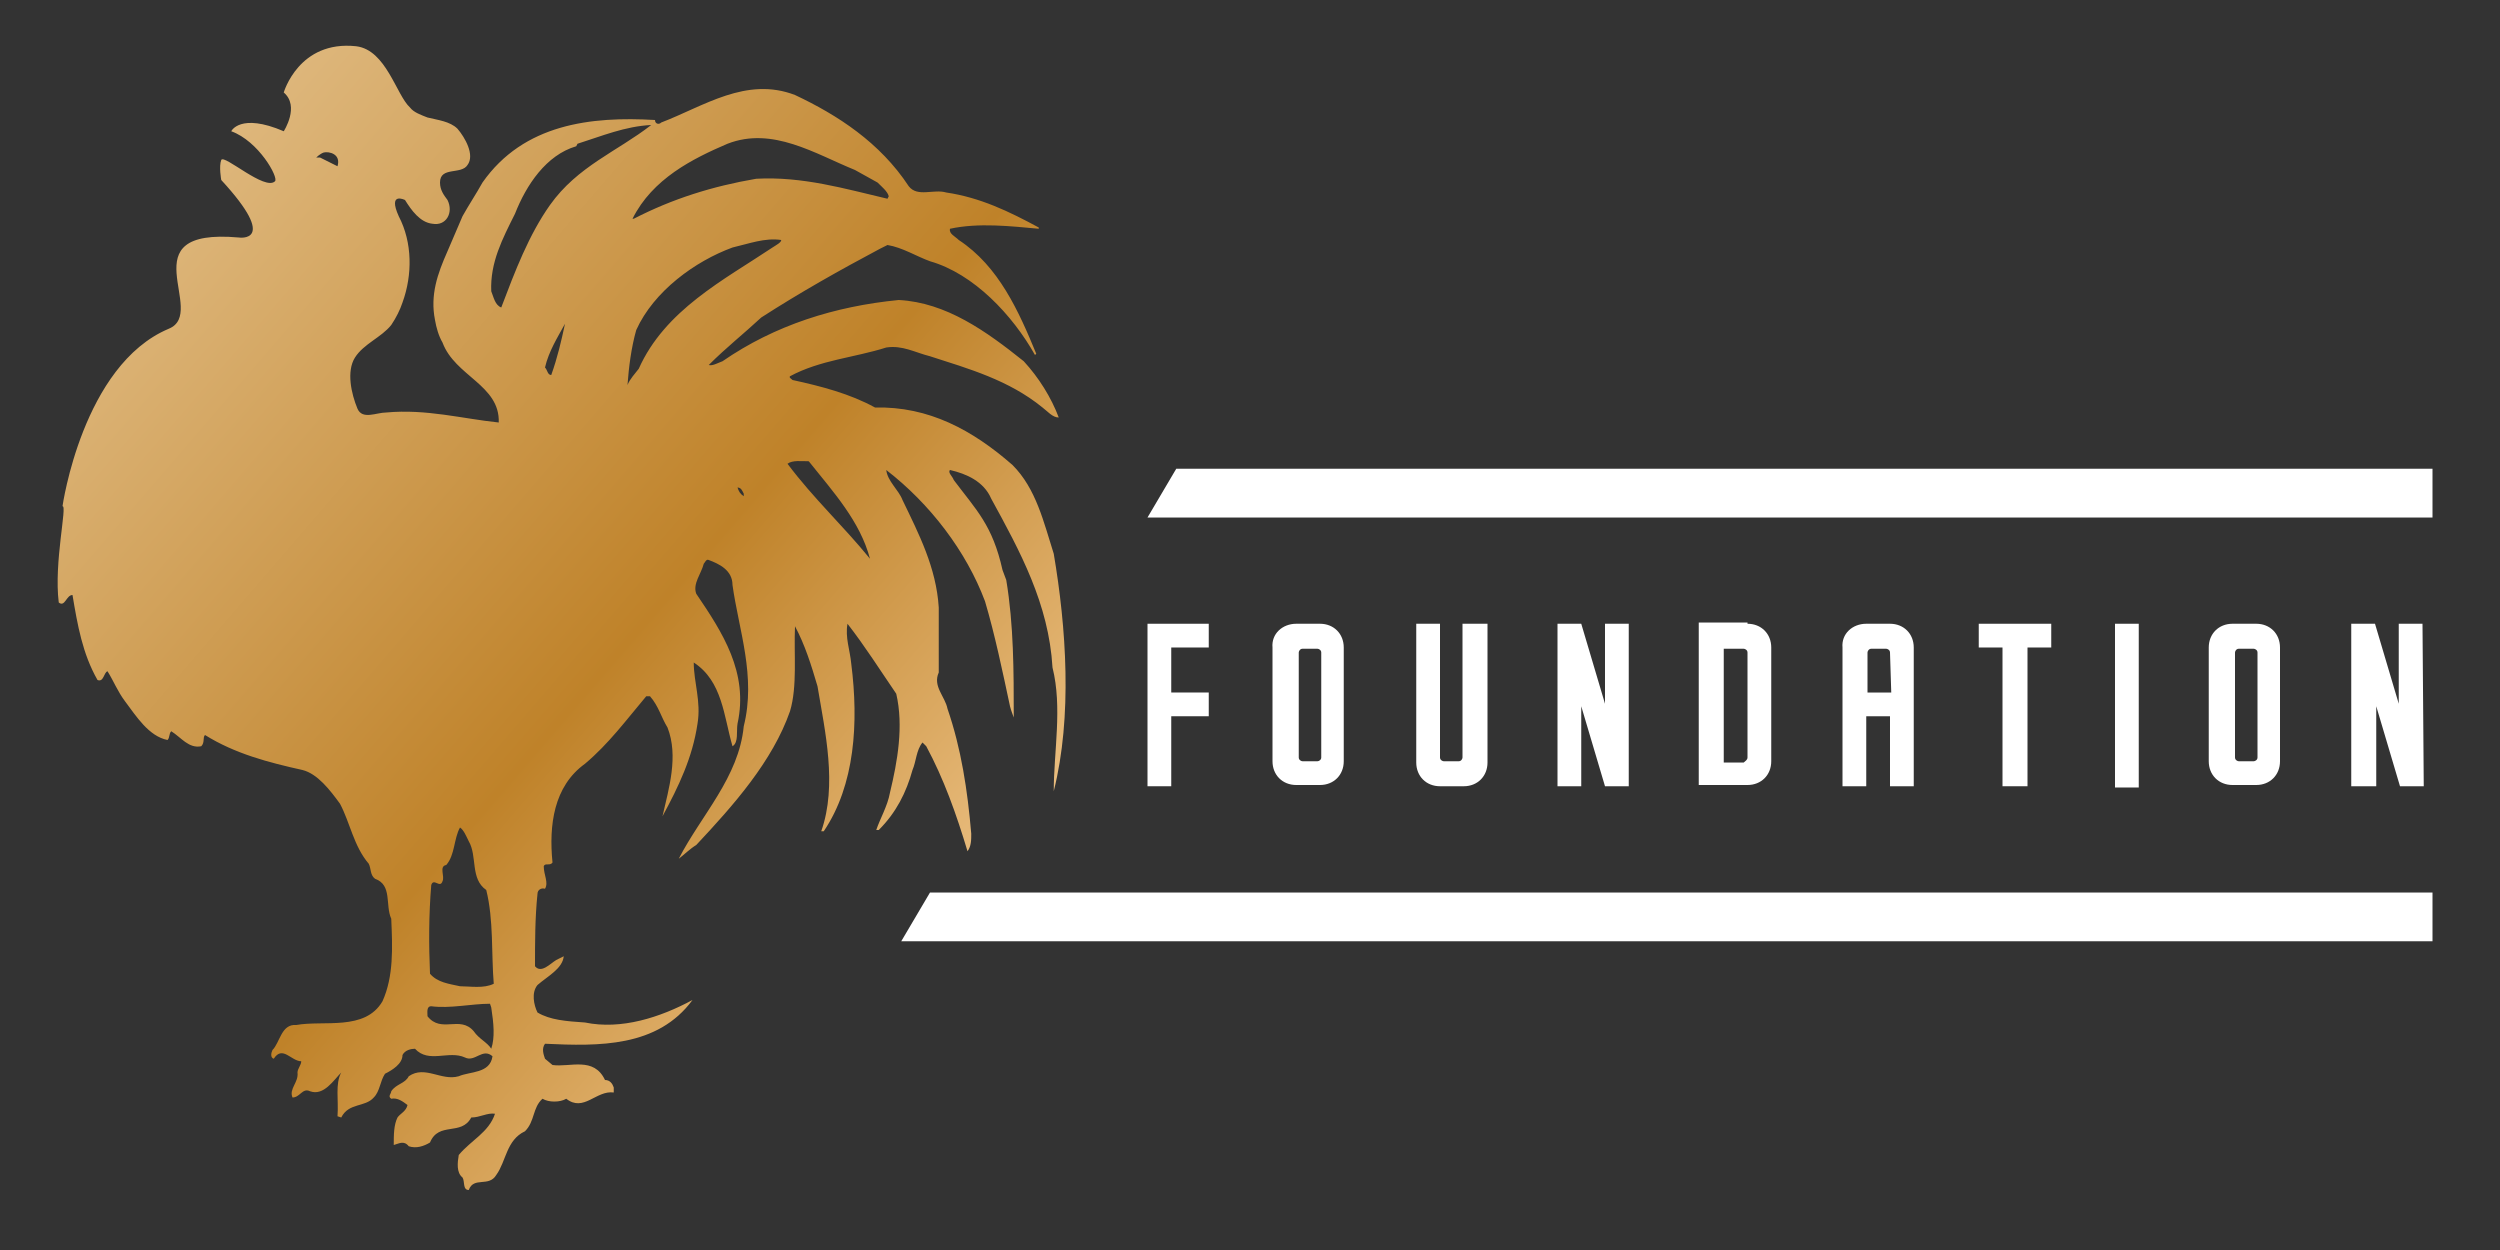
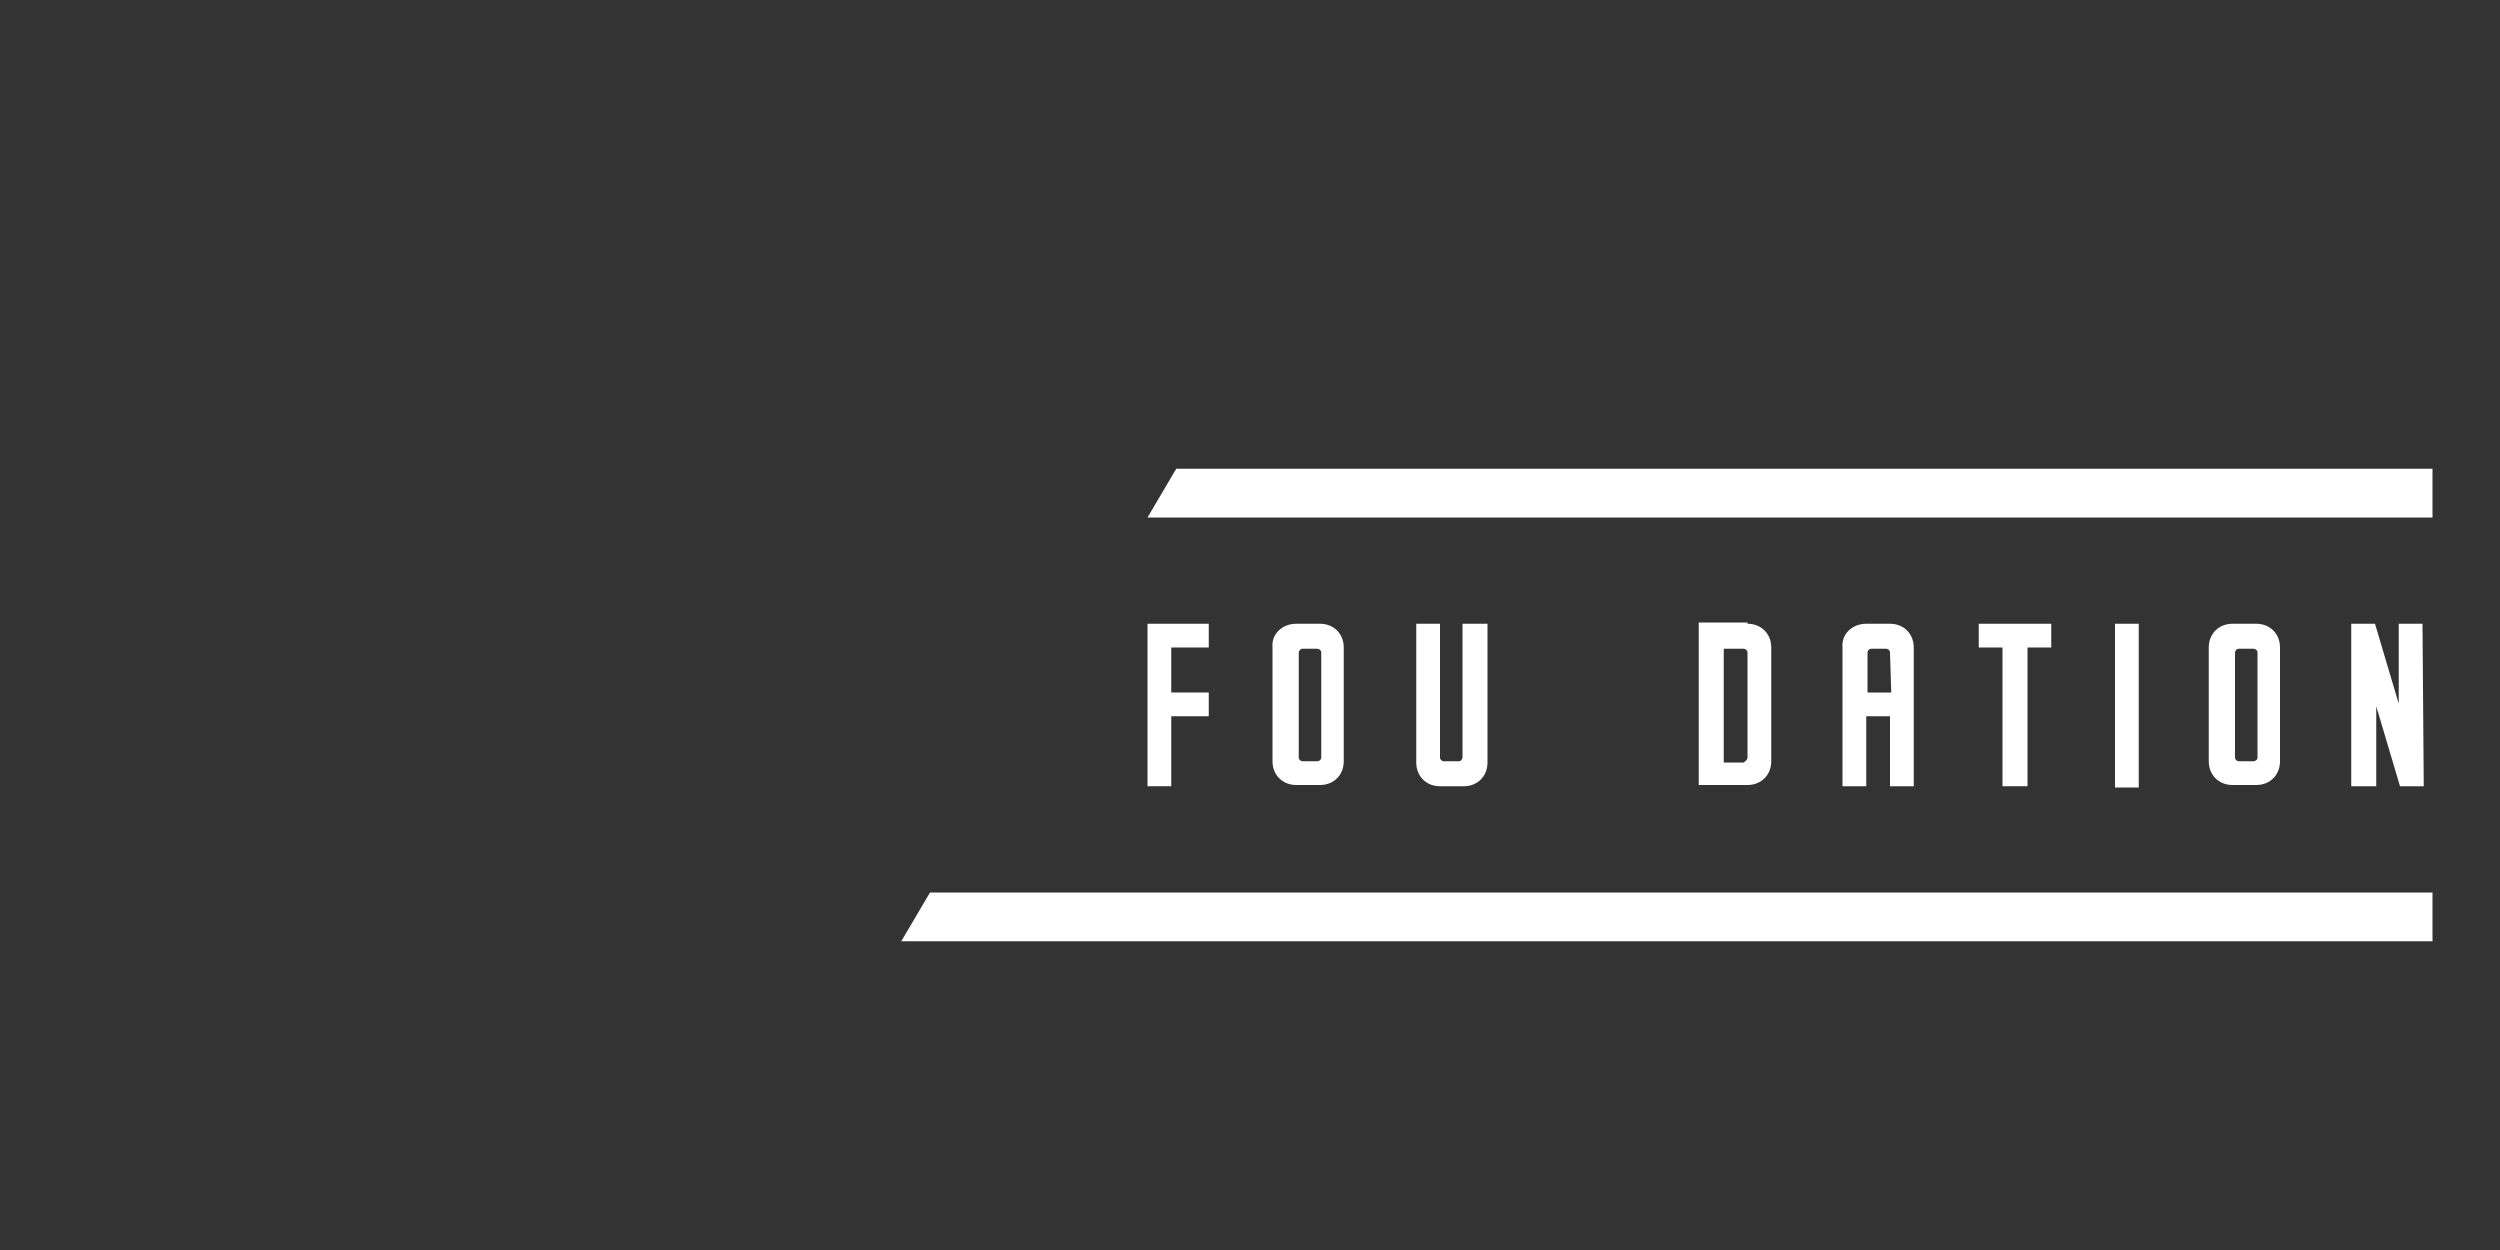
<svg xmlns="http://www.w3.org/2000/svg" version="1.1" id="Layer_1" x="0px" y="0px" viewBox="0 0 200 100" style="enable-background:new 0 0 200 100;" xml:space="preserve">
  <rect x="0" y="0" width="200" height="100" fill="#333333" stroke="none" />
  <style type="text/css">
	.st0{fill:#FFFFFF;}
	.st1{fill:url(#SVGID_1_);}
</style>
  <g>
    <path class="st0" d="M96.7,57.3h-3v5.6h-1.9v-13h4.9v1.9h-3v3.6h3V57.3z" />
    <path class="st0" d="M103.7,49.9h1.9c1.1,0,1.9,0.8,1.9,1.9v9.1c0,1.1-0.8,1.9-1.9,1.9h-1.9c-1.1,0-1.9-0.8-1.9-1.9v-9.1   C101.7,50.7,102.6,49.9,103.7,49.9z M105.7,60.6v-8.4c0-0.2-0.2-0.3-0.3-0.3h-1.2c-0.2,0-0.3,0.2-0.3,0.3v8.4   c0,0.2,0.2,0.3,0.3,0.3h1.2C105.5,60.9,105.7,60.8,105.7,60.6z" />
    <path class="st0" d="M119,49.9v11.1c0,1.1-0.8,1.9-1.9,1.9h-1.9c-1.1,0-1.9-0.8-1.9-1.9V49.9h1.9v10.7c0,0.2,0.2,0.3,0.3,0.3h1.2   c0.2,0,0.3-0.2,0.3-0.3V49.9H119z" />
-     <path class="st0" d="M130.3,62.9h-1.9l-1.9-6.4v6.4h-1.9v-13h1.9l1.9,6.4v-6.4h1.9V62.9z" />
    <path class="st0" d="M149.3,49.9h1.9c1.1,0,1.9,0.8,1.9,1.9v11.1h-1.9v-5.6h-1.9v5.6h-1.9V51.8C147.3,50.7,148.2,49.9,149.3,49.9z    M151.2,52.2c0-0.2-0.2-0.3-0.3-0.3h-1.2c-0.2,0-0.3,0.2-0.3,0.3v3.2h1.9L151.2,52.2L151.2,52.2z" />
    <path class="st0" d="M139.8,49.9c1.1,0,1.9,0.8,1.9,1.9v9.1c0,1.1-0.8,1.9-1.9,1.9h-3.9v-13H139.8z M139.8,60.6v-8.4   c0-0.2-0.2-0.3-0.3-0.3h-1.6v9.1h1.6C139.6,60.9,139.8,60.8,139.8,60.6z" />
    <path class="st0" d="M164.1,51.8h-1.9v11.1h-2V51.8h-1.9v-1.9h5.8L164.1,51.8L164.1,51.8z" />
    <path class="st0" d="M169.2,49.9h1.9V63h-1.9V49.9z" />
    <path class="st0" d="M178.6,49.9h1.9c1.1,0,1.9,0.8,1.9,1.9v9.1c0,1.1-0.8,1.9-1.9,1.9h-1.9c-1.1,0-1.9-0.8-1.9-1.9v-9.1   C176.7,50.7,177.5,49.9,178.6,49.9z M180.6,60.6v-8.4c0-0.2-0.2-0.3-0.3-0.3h-1.2c-0.2,0-0.3,0.2-0.3,0.3v8.4   c0,0.2,0.2,0.3,0.3,0.3h1.2C180.4,60.9,180.6,60.8,180.6,60.6z" />
    <path class="st0" d="M193.9,62.9H192l-1.9-6.4v6.4h-2v-13h1.9l1.9,6.4v-6.4h1.9L193.9,62.9L193.9,62.9z" />
  </g>
  <polygon class="st0" points="94.1,37.5 91.8,41.4 194.6,41.4 194.6,37.5 " />
  <polygon class="st0" points="74.4,71.4 72.1,75.3 194.6,75.3 194.6,71.4 " />
  <g>
    <linearGradient id="SVGID_1_" gradientUnits="userSpaceOnUse" x1="-5.335" y1="966.602" x2="88.682" y2="1047.617" gradientTransform="matrix(1 0 0 1 0 -964)">
      <stop offset="5.618000e-03" style="stop-color:#EAC17D" />
      <stop offset="0.185" style="stop-color:#DEB77C" />
      <stop offset="0.596" style="stop-color:#BF8229" />
      <stop offset="0.871" style="stop-color:#EABE80" />
      <stop offset="1" style="stop-color:#EDDBC3" />
    </linearGradient>
-     <path class="st1" d="M84.3,44.3c-0.8-2.5-1.4-5.2-3.3-7.1c-3.2-2.8-6.7-4.7-11-4.6c-2-1.1-4.3-1.7-6.6-2.2   c-0.1-0.1-0.3-0.2-0.2-0.3c2.4-1.3,5.2-1.5,7.7-2.3c1.3-0.2,2.3,0.4,3.5,0.7c3.1,1,6.3,1.9,9,4.1c0.4,0.3,0.8,0.8,1.3,0.8   c-0.6-1.6-1.6-3.2-2.8-4.5c-3-2.4-6.2-4.7-10-4.9c-5.1,0.5-9.9,2-14.1,4.9c-0.3,0.1-0.8,0.4-1.1,0.3c1.4-1.4,2.8-2.5,4.2-3.8   c3.1-2,6.3-3.8,9.5-5.5l0.6-0.3c1.2,0.2,2.3,0.9,3.4,1.3c3.5,1,6.6,4.3,8.4,7.5l0.1-0.1c-1.4-3.4-3-7-6.2-9.1   c-0.3-0.3-0.8-0.5-0.7-0.9c2.3-0.5,4.9-0.2,7.1,0v-0.1c-2.4-1.3-4.7-2.4-7.4-2.8c-1-0.3-2.3,0.4-3-0.5c-2.3-3.5-5.7-5.7-9.1-7.3   c-3.9-1.5-7.3,0.9-10.7,2.2c-0.2,0.2-0.5,0.1-0.5-0.2c-5.1-0.3-10.5,0.3-13.8,5c-0.5,0.9-1.1,1.8-1.6,2.7c-0.4,0.9-0.8,1.9-1.2,2.8   c-0.8,1.8-1.4,3.5-1,5.5c0.1,0.6,0.3,1.3,0.6,1.8c1,2.7,4.6,3.4,4.5,6.4c-2.9-0.3-5.8-1.1-9-0.8c-0.8,0-1.9,0.6-2.3-0.3   c-0.5-1.2-0.9-3-0.2-4.1c0.7-1.1,2.1-1.6,2.9-2.6c0.4-0.6,0.7-1.2,0.9-1.8c0.8-2.2,0.8-4.8-0.3-6.9c-0.9-2,0.5-1.3,0.5-1.3   c0.5,0.8,1.2,1.8,2.2,1.9c1.1,0.2,1.7-0.9,1.2-1.9c-0.3-0.4-0.6-0.8-0.6-1.4c0-1.3,1.7-0.6,2.2-1.4c0.6-0.8-0.2-2.2-0.8-2.9   C36,9.7,35,9.6,34.2,9.4c-0.5-0.2-1.1-0.4-1.4-0.8c-1.1-1-1.9-4.6-4.3-4.9c-4.6-0.5-5.8,3.7-5.8,3.7c1.3,1.1,0,3.1,0,3.1   c-3.5-1.5-4.2,0-4.2,0c2.2,0.8,3.8,3.7,3.5,4c-0.8,0.8-4.1-2.2-4.3-1.7s0,1.6,0,1.6c4.7,5.1,1.4,4.6,1.4,4.6c-9-0.8-2.4,6-5.6,7.3   C6.6,29.2,5,40.5,5,40.5c0.4-0.1-0.7,4.5-0.3,7.7c0.5,0.4,0.6-0.6,1.1-0.6c0.4,2.4,0.8,4.7,2,6.8c0.5,0.2,0.5-0.6,0.8-0.7   c0.5,0.8,0.8,1.6,1.4,2.4c0.9,1.2,1.9,2.8,3.4,3.1c0.2-0.2,0.1-0.5,0.3-0.7c0.8,0.5,1.4,1.4,2.4,1.2c0.3-0.3,0.1-0.7,0.3-0.9   c2.4,1.5,5.1,2.2,7.8,2.8c1.2,0.3,2.2,1.6,3,2.7c0.8,1.5,1.1,3.4,2.3,4.8c0.2,0.4,0.1,0.9,0.5,1.2c1.4,0.5,0.8,2.1,1.3,3.2   c0.1,2.3,0.2,4.6-0.7,6.6c-1.4,2.4-4.7,1.5-6.9,1.9c-1.2-0.1-1.3,1.4-1.9,2c-0.1,0.2-0.2,0.6,0.1,0.7c0.7-1.1,1.4,0.2,2.2,0.2   c0,0.3-0.3,0.6-0.3,0.9c0.1,0.8-0.7,1.3-0.4,2c0.6,0,0.8-0.8,1.4-0.5c1.1,0.4,1.9-0.9,2.5-1.5c-0.5,0.9-0.2,2.2-0.3,3.5l0.3,0.1   c0.6-1.2,1.9-0.8,2.6-1.6c0.5-0.5,0.5-1.3,0.9-1.9c0.6-0.3,1.4-0.8,1.4-1.5c0.2-0.4,0.7-0.5,1-0.5c1.1,1.2,2.7,0.1,4,0.7   c0.8,0.4,1.4-0.8,2.2-0.1c-0.2,1.4-1.8,1.2-2.7,1.6c-1.4,0.4-2.7-0.9-4,0c-0.3,0.6-1,0.6-1.4,1.2c0,0.2-0.3,0.4,0,0.6   c0.5-0.1,0.9,0.2,1.3,0.5c-0.1,0.5-0.6,0.7-0.8,1c-0.3,0.6-0.3,1.4-0.3,2.2c0.4-0.1,0.8-0.4,1.2,0.1c0.6,0.2,1.2,0,1.7-0.3   c0.7-1.7,2.5-0.5,3.3-2c0.7,0,1.3-0.4,1.9-0.3c-0.5,1.5-1.9,2.1-2.9,3.3c-0.1,0.6-0.2,1.4,0.3,1.8c0.2,0.3,0,1,0.5,1   c0.4-1.1,1.6-0.2,2.2-1.2c0.8-1.1,0.8-2.8,2.3-3.5c0.8-0.8,0.6-1.9,1.4-2.6c0.5,0.3,1.4,0.3,1.9,0c1.4,1.1,2.4-0.7,3.8-0.5V87   c-0.1-0.3-0.3-0.6-0.7-0.6c-0.9-1.9-2.8-1-4.2-1.2l-0.6-0.5c-0.1-0.3-0.3-0.8,0-1.2c4.3,0.2,9,0.3,11.8-3.5   c-2.6,1.4-5.7,2.4-8.6,1.8C45.3,81.7,44,81.6,43,81c-0.3-0.6-0.5-1.6,0-2.2c0.8-0.7,2-1.3,2.1-2.3c-0.2,0.1-0.4,0.2-0.6,0.3   c-0.5,0.3-1.2,1.1-1.7,0.5c0-1.9,0-3.9,0.2-5.8c0-0.3,0.3-0.5,0.6-0.4c0.3-0.5-0.1-1.1-0.1-1.8c0.1-0.3,0.5,0,0.7-0.3   c-0.3-3,0.1-6.1,2.6-7.9c1.9-1.6,3.3-3.5,4.9-5.4H52c0.7,0.8,0.9,1.7,1.4,2.5c0.9,2.3,0.1,4.9-0.4,7.1H53c1.3-2.4,2.4-4.7,2.8-7.4   c0.3-1.8-0.3-3.3-0.3-4.9c2.3,1.5,2.4,4.3,3.1,6.7c0.5-0.3,0.3-1.2,0.4-1.8c0.9-4.1-1.2-7.3-3.3-10.4c-0.3-0.8,0.4-1.6,0.6-2.4   c0.1-0.1,0.2-0.4,0.4-0.3c0.8,0.3,1.9,0.8,1.9,2c0.5,3.6,1.9,7.3,0.9,11.3c-0.4,4.1-3.4,7.1-5.2,10.6c0.4-0.3,0.9-0.8,1.4-1.1   c3-3.2,6.1-6.7,7.5-10.7c0.6-2,0.3-4.6,0.4-6.8c0.8,1.5,1.3,3.1,1.8,4.8c0.6,3.6,1.6,7.9,0.3,11.6h0.2c2.5-3.7,2.8-8.7,2.2-13.4   c-0.1-1.1-0.5-2.1-0.3-3.2c1.4,1.8,2.6,3.7,3.9,5.6c0.6,2.6,0.1,5.4-0.5,7.9c-0.2,1.1-0.8,2.1-1.1,3h0.2c1.4-1.4,2.2-3,2.7-4.8   c0.3-0.7,0.3-1.6,0.8-2.2l0.3,0.3c1.4,2.6,2.4,5.4,3.3,8.4c0.3-0.4,0.3-0.9,0.3-1.4c-0.3-3.5-0.8-6.8-1.9-10   c-0.2-1-1.2-1.8-0.7-2.9v-5.2c-0.2-3.2-1.6-5.9-2.9-8.6c-0.3-0.8-1.2-1.5-1.3-2.4c3.5,2.7,6.4,6.5,7.9,10.5c0.8,2.7,1.4,5.6,2,8.4   c0.1,0.4,0.2,0.6,0.3,0.9c0-3.7,0-7.4-0.6-11l-0.3-0.8c-0.8-3.6-2.1-4.8-3.9-7.2c-0.1-0.3-0.5-0.6-0.3-0.8c1.3,0.3,2.7,0.9,3.3,2.3   c2.3,4.2,4.6,8.4,4.9,13.5c0.8,3.2,0.1,6.7,0.1,9.9C85.8,57.3,85.3,50.2,84.3,44.3z M27,13.3l-1.4-0.7c-0.1,0-0.2,0-0.3,0   c0,0,0.3-0.3,0.6-0.4C26.3,12.1,27.3,12.3,27,13.3z M34.5,70.8c0.2-0.6,0.7,0.3,0.9-0.3c0.2-0.4-0.3-1.2,0.3-1.3   c0.7-0.8,0.6-2.1,1.1-3c0.3,0.2,0.5,0.7,0.7,1.1c0.7,1.2,0.1,3,1.4,3.9c0.6,2.4,0.4,5.1,0.6,7.5c-0.8,0.4-1.9,0.2-2.7,0.2   c-0.9-0.2-1.8-0.3-2.4-1C34.3,75.6,34.3,73.2,34.5,70.8z M39.3,83.9c-0.3-0.5-1-0.8-1.4-1.4c-1.1-1.3-2.6,0.2-3.7-1.2   c0-0.3-0.1-0.8,0.3-0.8c1.5,0.2,3.2-0.2,4.7-0.2l0.1,0.3C39.5,81.9,39.6,83,39.3,83.9z M58.2,11.5c3.6-1.4,7,0.8,10.2,2.1l1.8,1   c0.3,0.3,0.8,0.7,0.9,1.1l-0.1,0.2c-3.4-0.8-6.8-1.8-10.5-1.6c-3.5,0.6-6.7,1.6-9.8,3.2h-0.1C52.2,14.3,55.4,12.7,58.2,11.5z    M44.1,30c-0.3,0-0.3-0.4-0.5-0.6c0.3-1.3,1-2.4,1.6-3.5C44.9,27.3,44.6,28.6,44.1,30z M44,16.4c-1.7,2.4-2.8,5.3-3.9,8.2   c-0.5-0.2-0.6-0.8-0.8-1.3c-0.1-2.3,0.9-4.2,1.9-6.2c0.9-2.3,2.5-4.7,4.9-5.4l0.1-0.2c1.9-0.6,3.8-1.4,5.9-1.5   C49.4,12.1,46.2,13.3,44,16.4z M51.1,29.5c-0.3,0.4-0.7,0.8-0.9,1.3c0.1-1.4,0.3-3,0.7-4.4c1.4-3.1,4.7-5.5,7.7-6.6   c1.3-0.3,2.6-0.8,3.9-0.6c0,0.2-0.4,0.4-0.7,0.6C57.9,22.4,53.2,24.8,51.1,29.5z M59.5,39.7c-0.3-0.2-0.4-0.4-0.5-0.7   c0.3,0,0.4,0.3,0.5,0.5V39.7z M63,37.1c0.4-0.3,1.1-0.2,1.7-0.2c2,2.5,4.1,4.8,4.9,7.8C67.4,42,65.1,39.9,63,37.1z" />
  </g>
</svg>